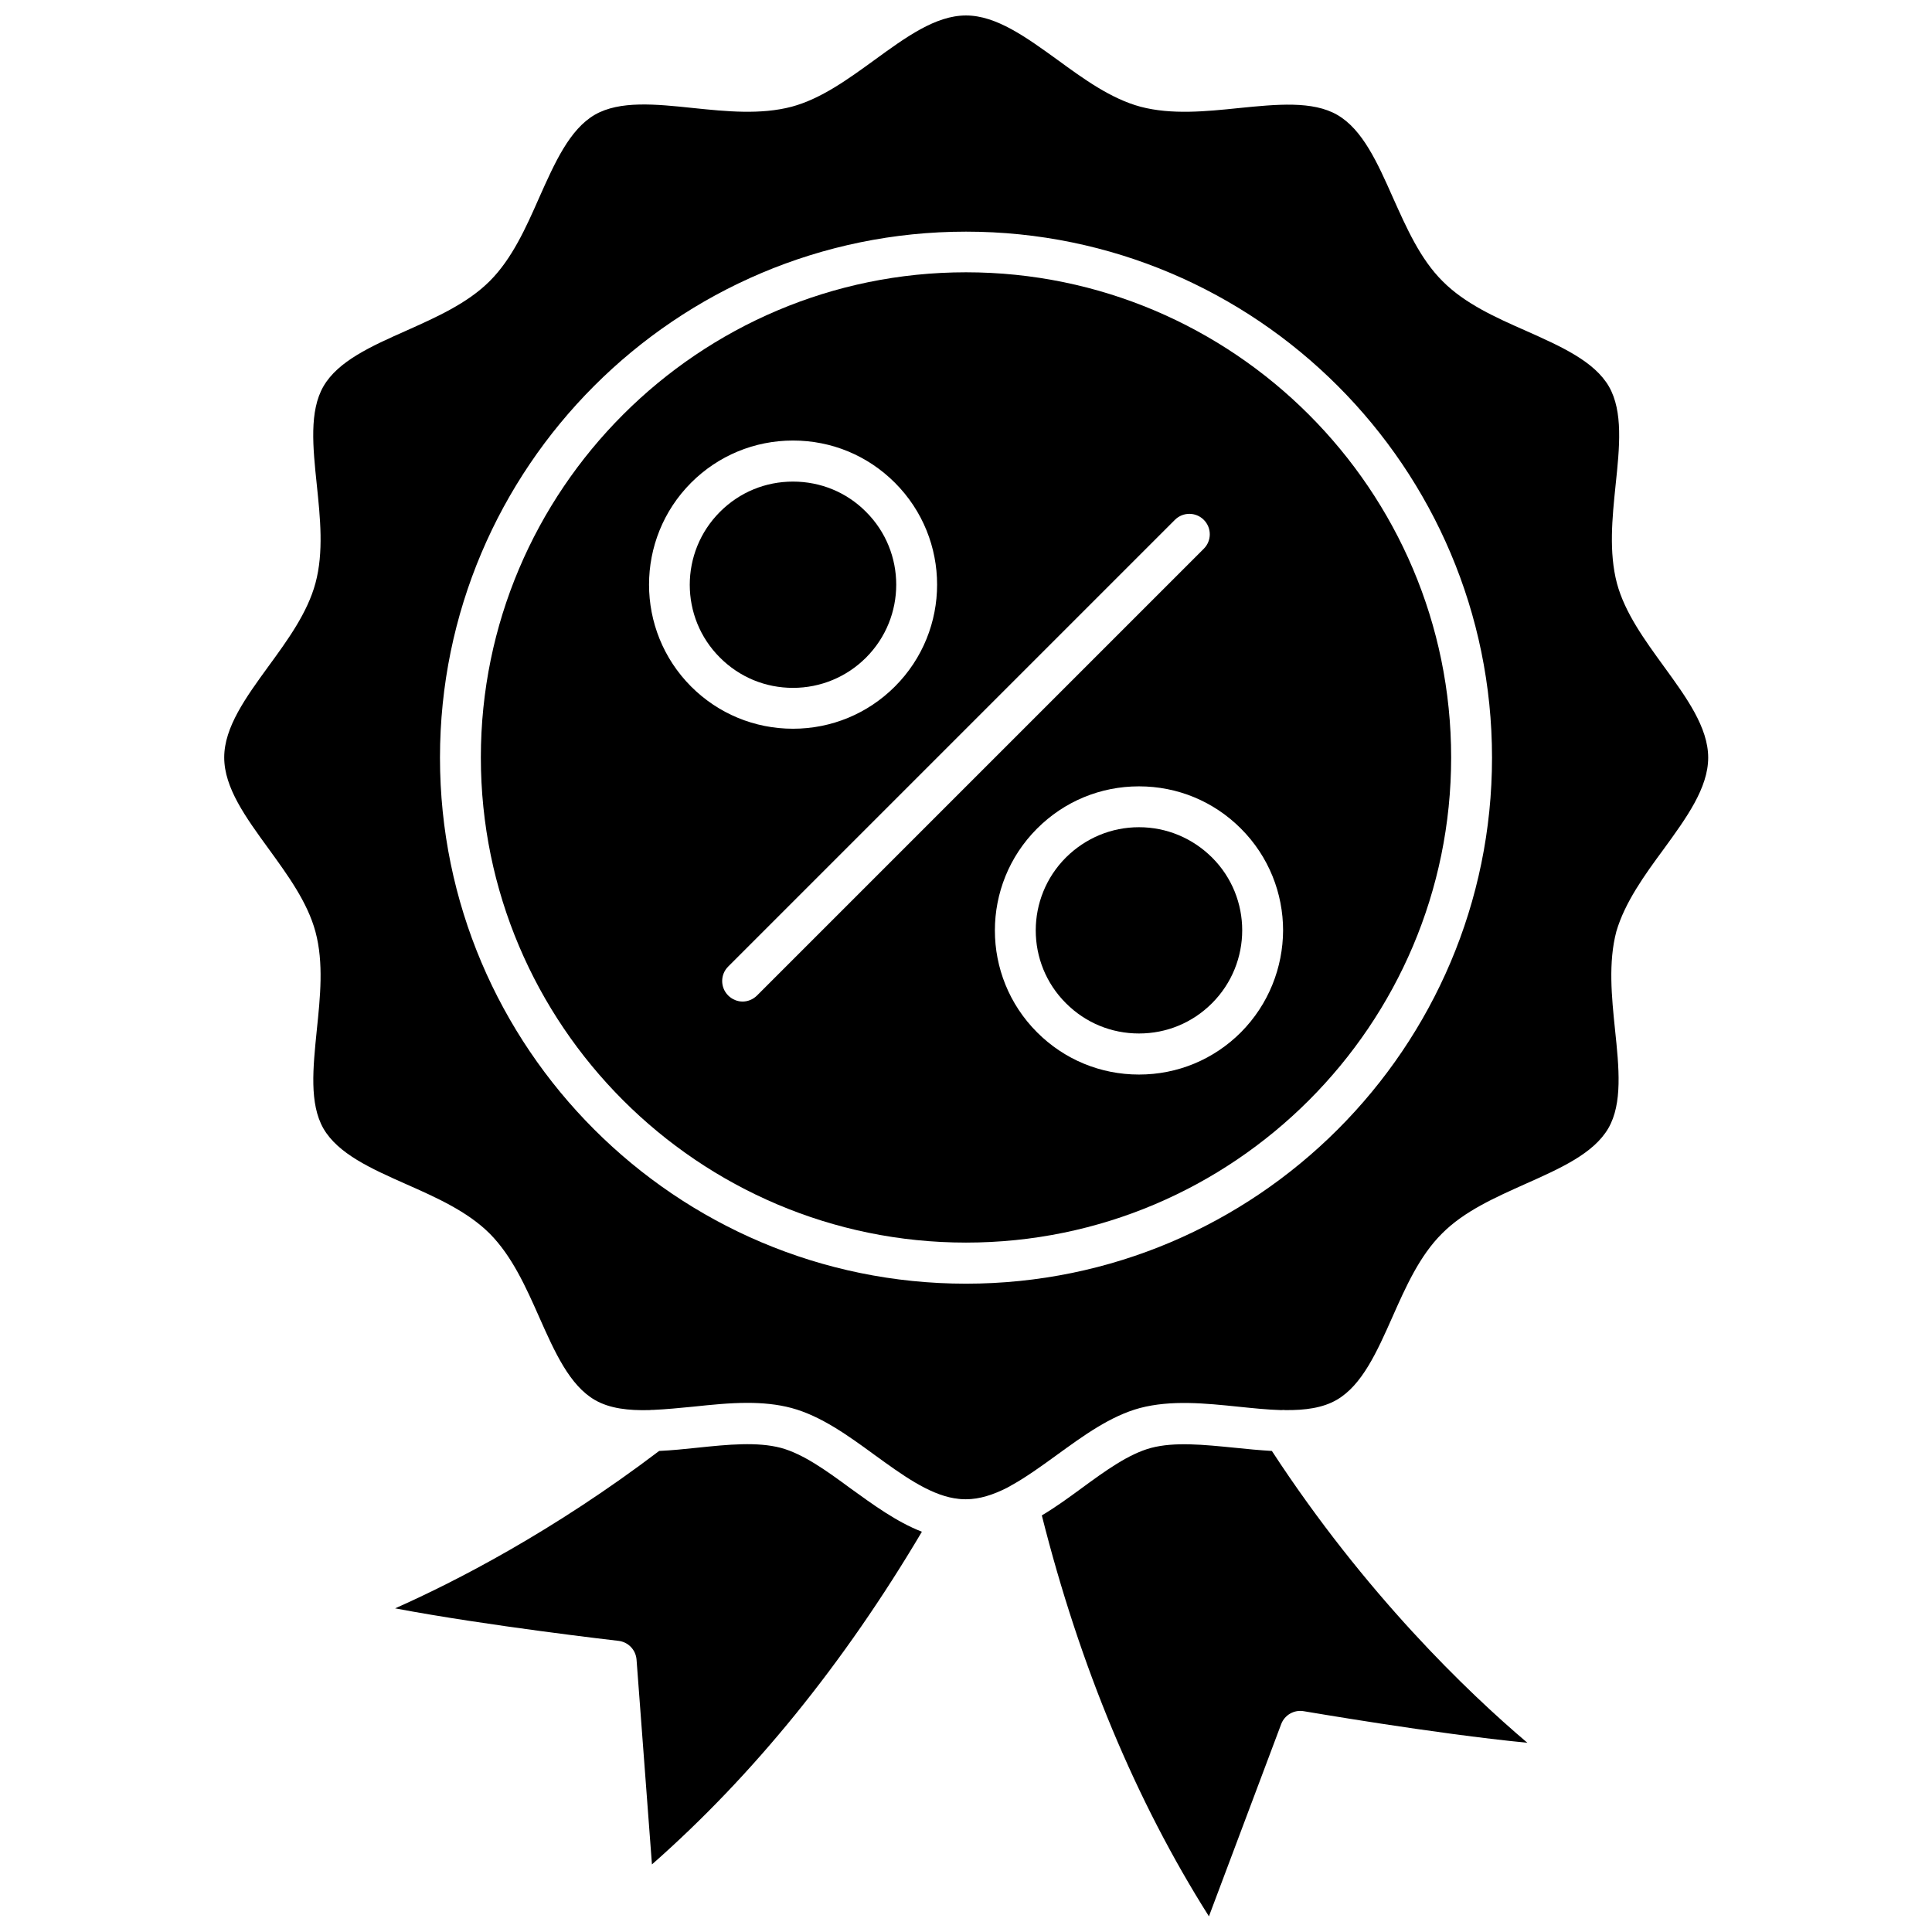
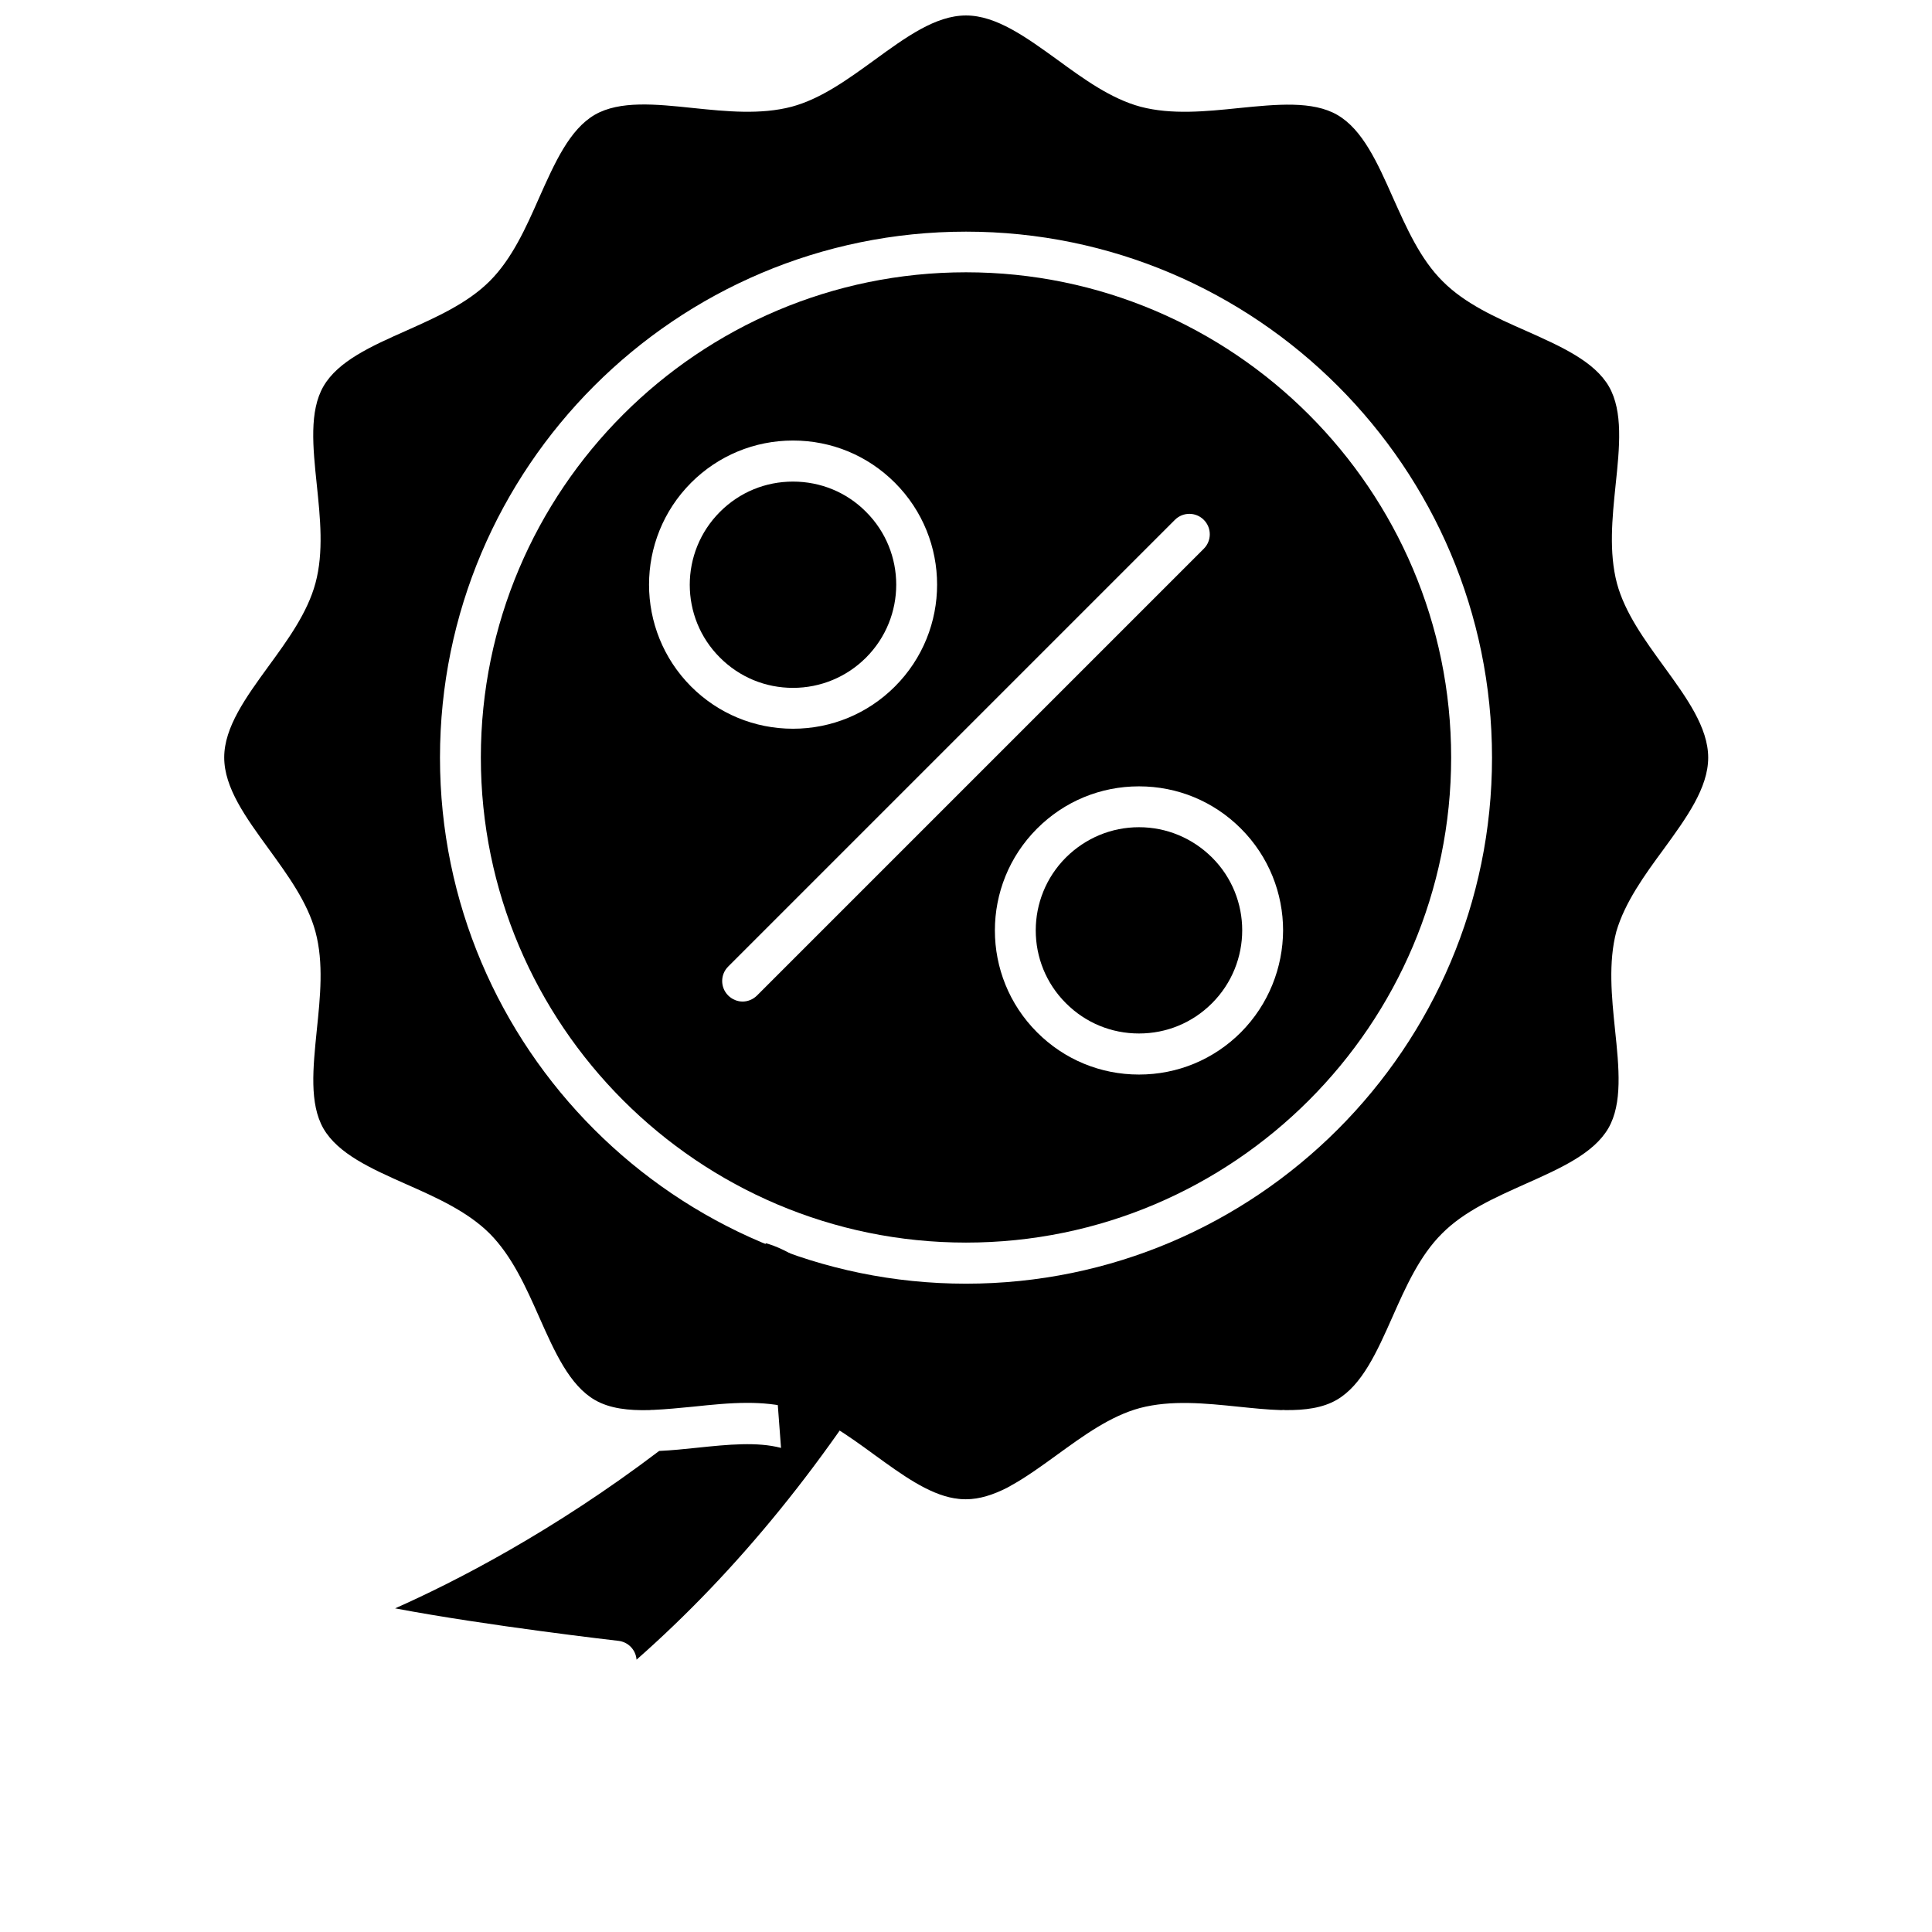
<svg xmlns="http://www.w3.org/2000/svg" width="800px" height="800px" version="1.1" viewBox="144 144 512 512">
  <defs>
    <clipPath id="b">
      <path d="m203 148.09h394v393.91h-394z" />
    </clipPath>
    <clipPath id="a">
      <path d="m420 526h129v125.9h-129z" />
    </clipPath>
  </defs>
  <g clip-path="url(#b)">
    <path d="m584.9 369.02c6.047-8.312 11.789-16.223 11.789-24.234s-5.742-15.922-11.789-24.234c-5.039-6.953-10.277-14.105-12.395-21.965-2.168-8.262-1.258-17.281-0.352-26.047 1.059-10.027 2.016-19.496-1.762-26.098-3.879-6.699-12.695-10.629-21.965-14.762-8.012-3.527-16.223-7.203-22.117-13.148-5.945-5.894-9.574-14.156-13.148-22.117-4.133-9.32-8.062-18.086-14.762-21.965-6.551-3.777-16.02-2.82-26.098-1.812-8.766 0.906-17.836 1.812-26.047-0.352-7.859-2.117-15.062-7.356-21.965-12.395-8.371-6.051-16.281-11.793-24.289-11.793-8.062 0-15.922 5.742-24.234 11.789-6.953 5.039-14.105 10.277-21.965 12.395-8.262 2.168-17.281 1.258-26.047 0.352-10.027-1.059-19.496-2.016-26.098 1.762-6.699 3.879-10.629 12.695-14.762 21.965-3.527 8.012-7.203 16.223-13.098 22.117-5.945 5.945-14.156 9.574-22.117 13.148-9.32 4.133-18.086 8.062-21.965 14.762-3.777 6.551-2.82 16.02-1.762 26.098 0.906 8.766 1.863 17.836-0.352 26.047-2.117 7.859-7.356 15.062-12.395 21.965-6.047 8.312-11.789 16.223-11.789 24.234 0 8.062 5.742 15.922 11.789 24.234 5.039 6.953 10.277 14.105 12.395 21.965 2.215 8.262 1.258 17.281 0.352 26.047-1.008 10.027-2.016 19.496 1.762 26.098 3.879 6.699 12.645 10.629 21.965 14.762 7.961 3.527 16.223 7.203 22.117 13.098 5.894 5.945 9.574 14.156 13.098 22.117 4.133 9.32 8.062 18.086 14.762 21.965 3.93 2.266 8.918 2.82 14.461 2.672 0.352-0.051 0.707-0.051 1.008-0.051 3.375-0.152 6.953-0.504 10.578-0.855 4.785-0.504 9.621-1.008 14.359-1.008 3.981 0 7.91 0.352 11.688 1.359 7.859 2.117 15.062 7.356 21.965 12.395 7.305 5.289 14.258 10.379 21.211 11.539h0.051l0.402 0.051c0.855 0.152 1.715 0.203 2.57 0.203 3.68 0 7.305-1.211 10.984-3.074 0.203-0.152 0.453-0.25 0.656-0.352l0.051-0.051c4.082-2.215 8.262-5.238 12.496-8.312 6.953-5.039 14.105-10.277 21.965-12.395 8.262-2.168 17.281-1.258 26.047-0.352 3.93 0.402 7.758 0.805 11.387 0.906 0.352-0.051 0.754-0.051 1.109 0 5.188 0.051 9.875-0.555 13.602-2.719 6.699-3.879 10.629-12.645 14.762-21.965 3.527-7.961 7.203-16.223 13.148-22.117 5.894-5.945 14.156-9.574 22.117-13.148 9.27-4.133 18.086-8.062 21.965-14.762 3.777-6.551 2.82-16.02 1.762-26.098-0.906-8.766-1.812-17.836 0.352-26.047 2.266-7.711 7.457-14.914 12.547-21.816zm-184.9 115.17c-76.883 0-139.4-62.523-139.4-139.4 0-76.883 62.523-139.4 139.4-139.4 76.883 0 139.4 62.574 139.4 139.4 0 76.832-62.523 139.4-139.4 139.4z" />
  </g>
  <path d="m400 216.16c-70.887 0-128.57 57.688-128.57 128.57 0 70.887 57.688 128.57 128.57 128.57 70.887 0 128.57-57.688 128.57-128.57 0-70.836-57.688-128.57-128.57-128.57zm-72.852 55.77c7.203-7.203 16.828-11.184 27.004-11.184 10.227 0 19.801 3.981 27.004 11.184 7.457 7.457 11.184 17.23 11.184 27.004 0 9.773-3.727 19.547-11.184 27.004-7.203 7.203-16.828 11.184-27.004 11.184-10.176 0-19.801-3.981-27.004-11.184-14.863-14.91-14.863-39.094 0-54.008zm17.48 135.88c-1.059 1.059-2.469 1.613-3.828 1.613s-2.769-0.555-3.828-1.613c-2.117-2.117-2.117-5.543 0-7.656l118.39-118.39c2.117-2.117 5.543-2.117 7.656 0 2.117 2.117 2.117 5.543 0 7.656zm128.22 9.773c-7.203 7.203-16.777 11.184-27.004 11.184s-19.801-3.981-27.004-11.184c-14.914-14.914-14.914-39.094 0-54.008 7.203-7.203 16.777-11.184 27.004-11.184s19.801 3.981 27.004 11.184c7.457 7.457 11.184 17.23 11.184 27.004-0.047 9.773-3.777 19.547-11.184 27.004z" />
  <path d="m445.84 363.22c-7.305 0-14.156 2.871-19.348 8.012-10.68 10.68-10.68 28.012 0 38.641 5.188 5.188 12.043 8.012 19.348 8.012s14.156-2.82 19.348-8.012c10.68-10.68 10.68-28.012 0-38.641-5.188-5.137-12.039-8.012-19.348-8.012z" />
  <path d="m373.5 318.28c10.68-10.68 10.68-28.012 0-38.641-5.141-5.188-12.043-8.012-19.348-8.012-7.305 0-14.156 2.82-19.348 8.012-10.68 10.68-10.68 28.012 0 38.641 5.188 5.188 12.043 8.012 19.348 8.012 7.305 0 14.207-2.875 19.348-8.012z" />
  <g clip-path="url(#a)">
-     <path d="m481.06 528.52c-3.273-0.203-6.602-0.504-9.875-0.855-8.16-0.805-15.871-1.613-22.168 0.051-5.945 1.613-11.992 5.996-18.391 10.68-3.426 2.519-6.902 5.039-10.531 7.203 10.078 40.004 24.938 75.672 44.285 106.25l19.145-50.934c0.906-2.418 3.426-3.879 5.996-3.426 0.453 0.051 34.359 5.945 59.246 8.363-15.867-13.453-42.973-39.449-67.707-77.336z" />
-   </g>
-   <path d="m350.98 527.71c-6.297-1.664-14.008-0.906-22.168-0.051-3.375 0.352-6.75 0.707-10.125 0.855-28.164 21.363-54.059 34.66-69.98 41.715 24.535 4.637 58.746 8.566 59.199 8.613 2.57 0.301 4.586 2.367 4.785 4.988l4.082 54.262c26.801-23.578 50.836-53.203 71.539-88.168-6.75-2.621-12.898-7.152-18.992-11.539-6.348-4.68-12.445-9.062-18.34-10.676z" />
+     </g>
+   <path d="m350.98 527.71c-6.297-1.664-14.008-0.906-22.168-0.051-3.375 0.352-6.75 0.707-10.125 0.855-28.164 21.363-54.059 34.66-69.98 41.715 24.535 4.637 58.746 8.566 59.199 8.613 2.57 0.301 4.586 2.367 4.785 4.988c26.801-23.578 50.836-53.203 71.539-88.168-6.75-2.621-12.898-7.152-18.992-11.539-6.348-4.68-12.445-9.062-18.34-10.676z" />
</svg>